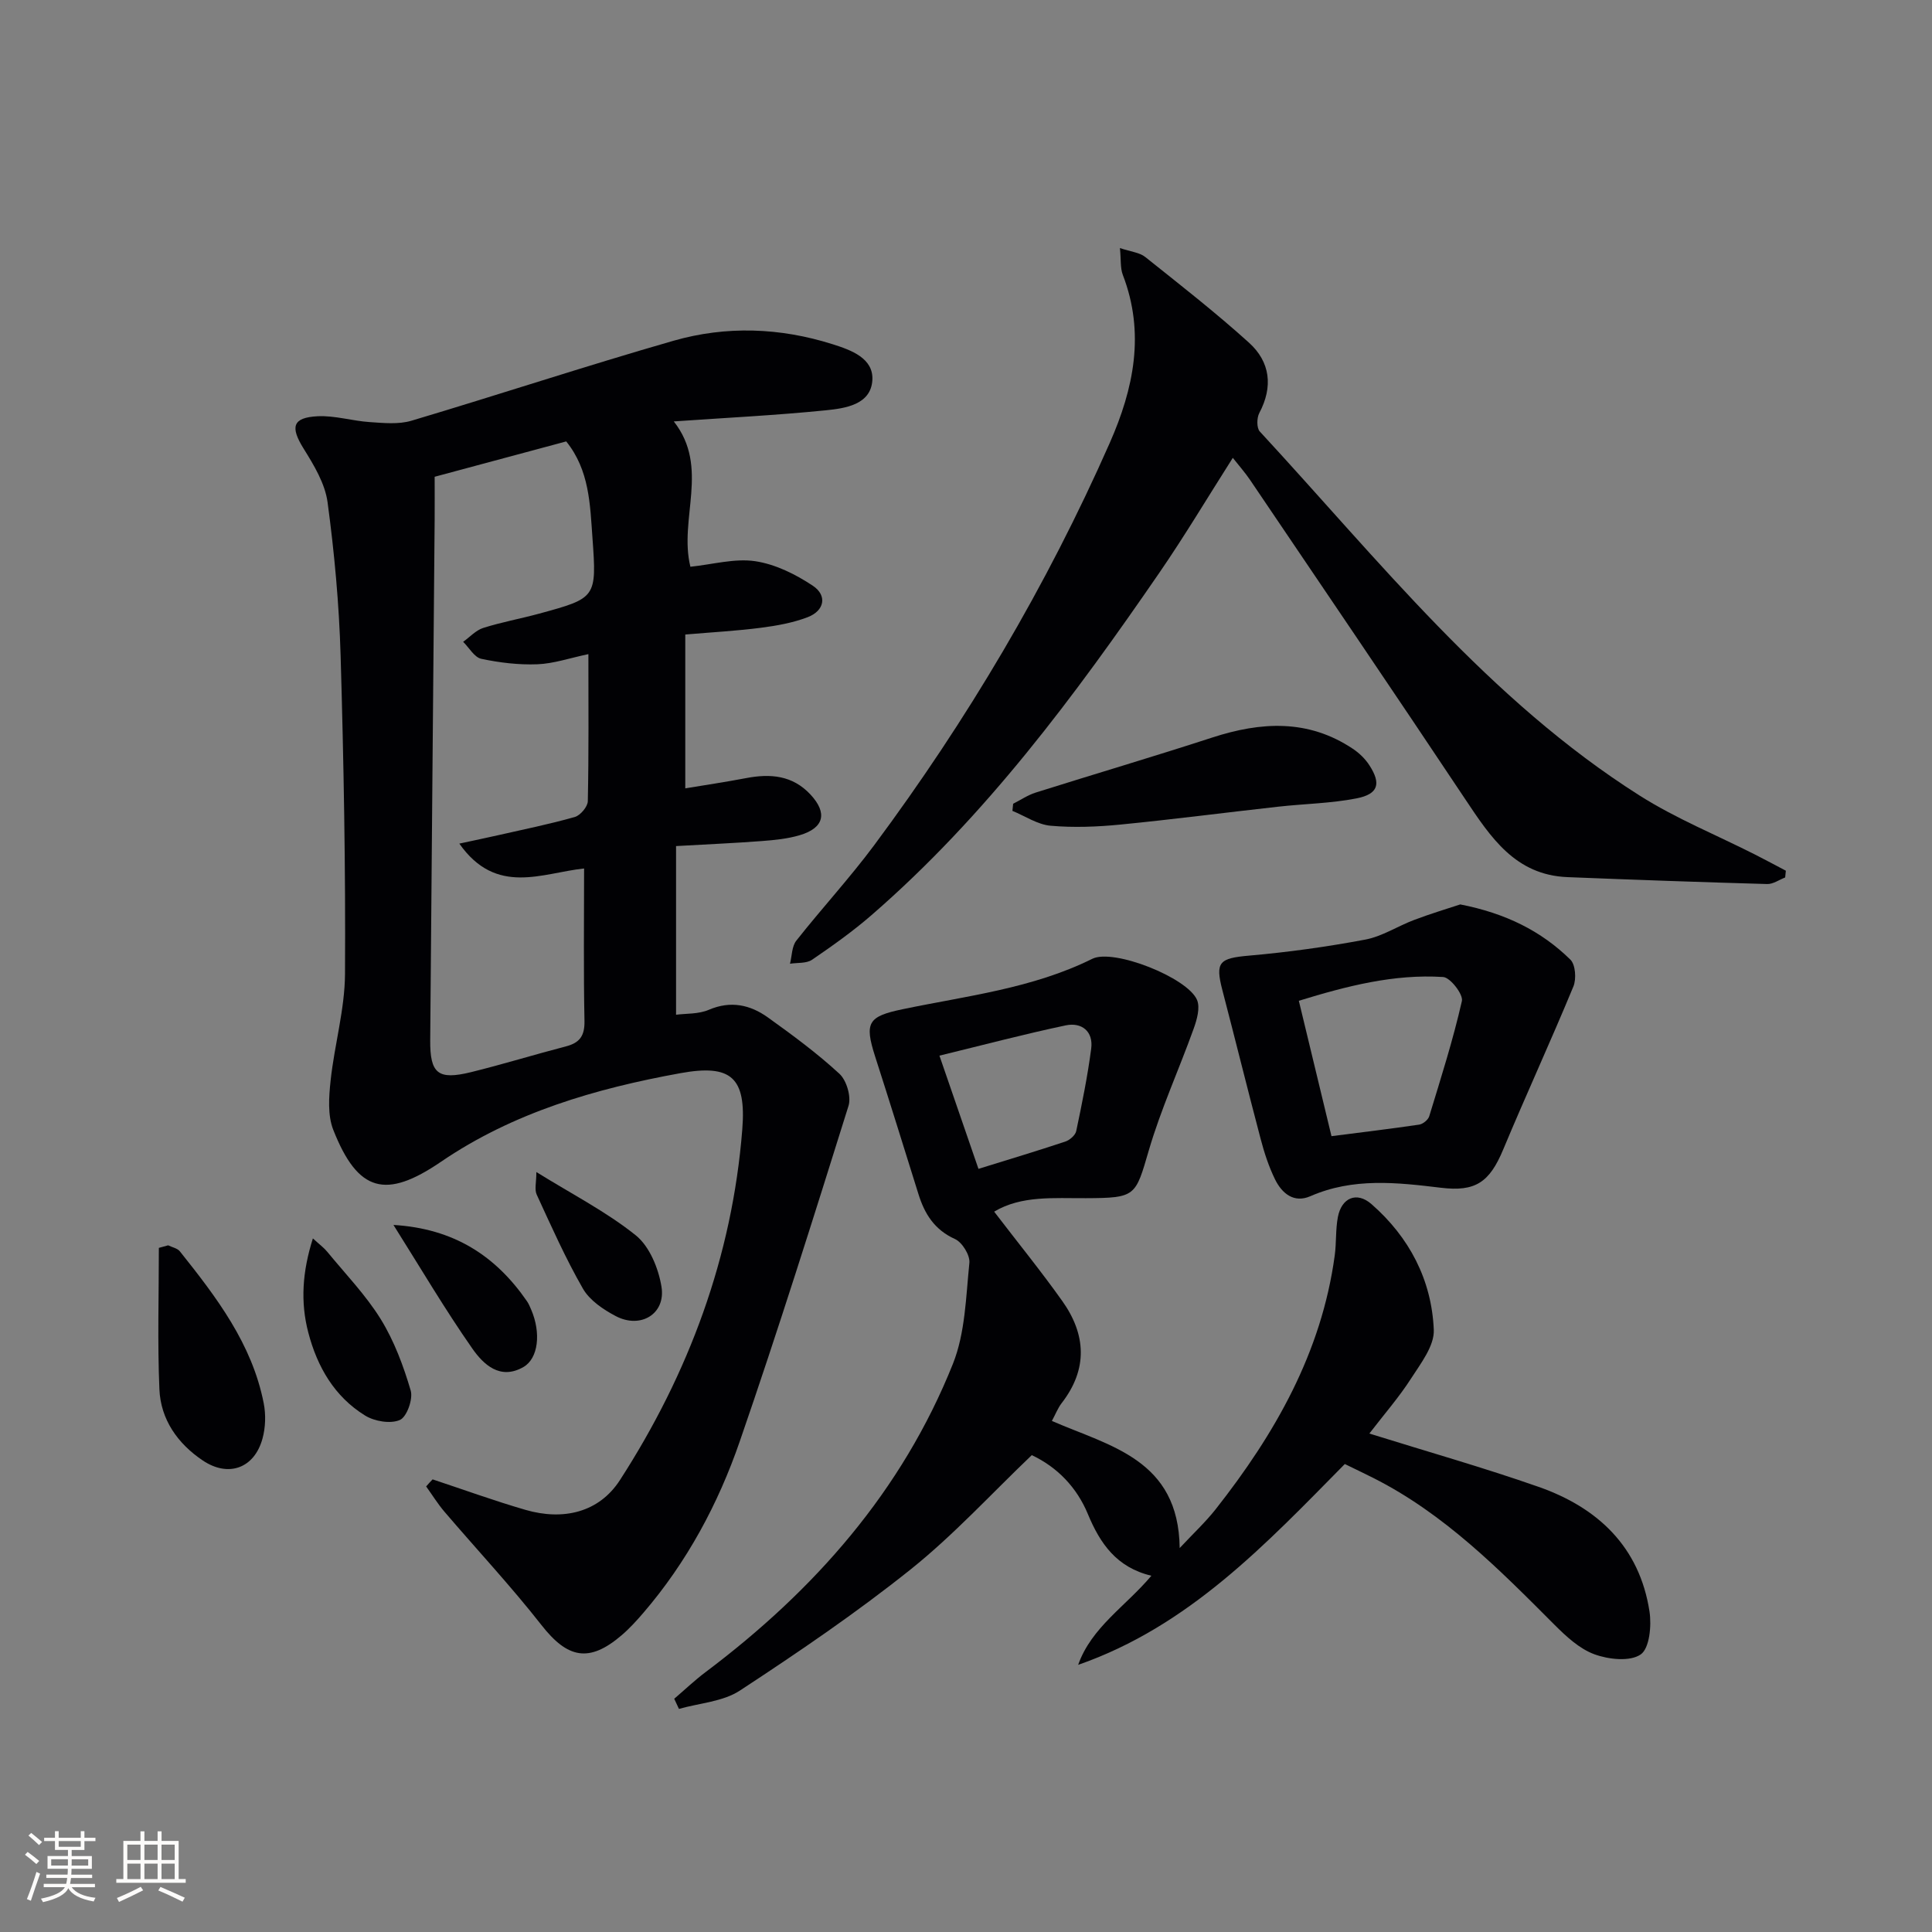
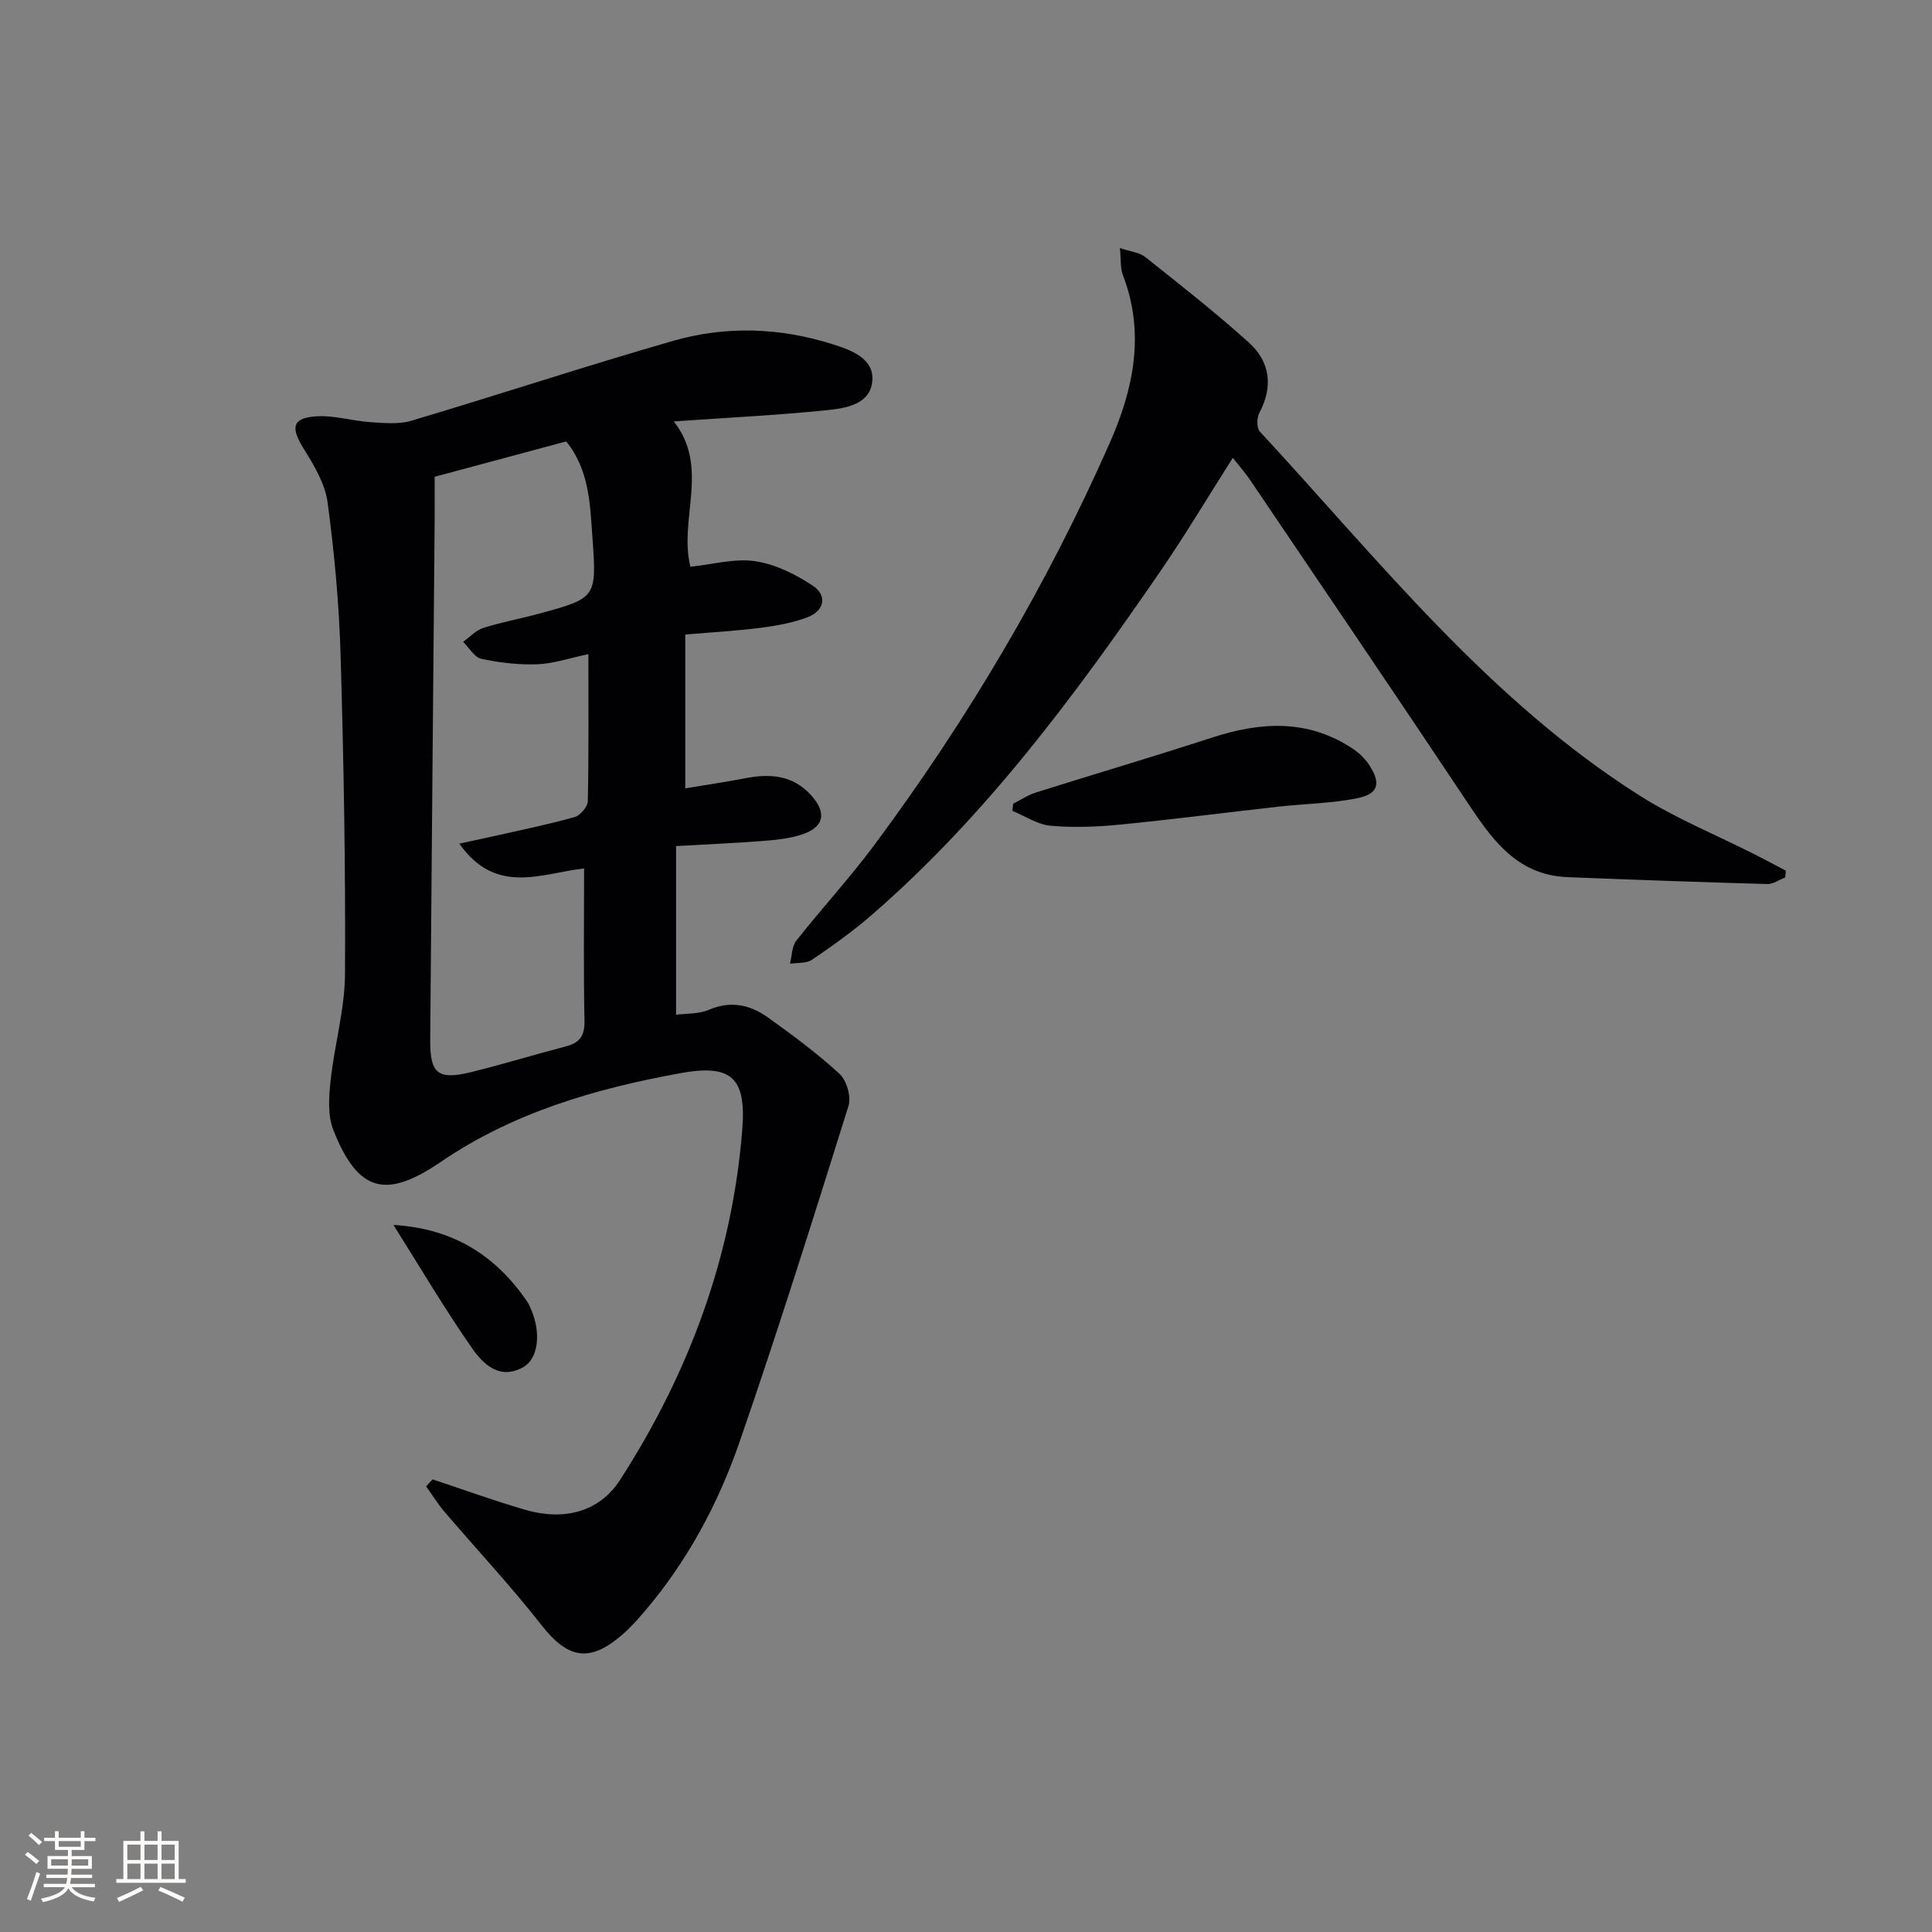
<svg xmlns="http://www.w3.org/2000/svg" enable-background="new 0 0 400 400" viewBox="0 0 400 400">
  <rect x="0" y="0" width="400" height="400" fill="#808080" stroke="none" />
  <g fill="#010104">
    <path d="m89.57 306.29c6.4 2.12 12.75 4.43 19.22 6.31 7.78 2.26 15.2.58 19.56-6.16 14.26-22.08 23.25-46.27 25.33-72.58.86-10.83-2.31-13.58-12.82-11.67-17.54 3.18-34.61 8.14-49.57 18.35-11.39 7.77-17.18 6.34-22.29-6.62-1.19-3.02-.91-6.84-.55-10.21.79-7.39 2.94-14.72 2.98-22.08.13-21.96-.27-43.94-.91-65.9-.31-10.6-1.28-21.23-2.7-31.74-.52-3.87-2.82-7.68-4.96-11.11-2.78-4.47-2.34-6.43 2.89-6.7 3.57-.18 7.19.97 10.81 1.21 2.86.19 5.94.51 8.61-.28 18.13-5.4 36.09-11.34 54.27-16.56 10.91-3.13 22.06-2.73 32.95.72 3.83 1.21 8.52 2.9 8.22 7.47-.33 5.05-5.6 5.8-9.64 6.21-10.24 1.03-20.53 1.54-31.47 2.3 7.5 9.52.99 20.18 3.44 30.09 4.62-.48 9.16-1.78 13.41-1.15 4.17.62 8.38 2.71 11.95 5.09 3.01 2.01 2.42 5.17-1.1 6.51-3.05 1.16-6.38 1.76-9.64 2.18-4.92.64-9.89.91-15.68 1.4v31.85c3.93-.65 8.27-1.3 12.59-2.12 5.01-.96 9.61-.6 13.34 3.41 3.54 3.81 2.83 6.91-2.24 8.41-2.52.75-5.22 1.01-7.85 1.21-5.62.43-11.26.67-17.75 1.04v34.92c2.04-.27 4.64-.1 6.78-1.02 4.53-1.94 8.56-1.05 12.22 1.57 5.11 3.66 10.21 7.42 14.82 11.67 1.48 1.36 2.48 4.74 1.89 6.63-7.28 23.26-14.58 46.51-22.54 69.54-4.46 12.91-10.93 24.95-19.93 35.43-1.41 1.64-2.88 3.26-4.52 4.66-6.71 5.74-11.17 4.8-16.58-2.11-6.34-8.09-13.39-15.63-20.07-23.45-1.4-1.64-2.55-3.5-3.81-5.26.42-.51.88-.98 1.34-1.46zm31.36-126.48c-8.69.91-18.17 5.75-25.83-5.15 3.32-.72 5.66-1.2 7.99-1.73 5.32-1.21 10.67-2.29 15.91-3.78 1.16-.33 2.68-2.13 2.7-3.28.21-9.95.12-19.91.12-30.44-3.86.81-7.19 1.97-10.56 2.1-3.87.15-7.83-.33-11.62-1.13-1.43-.31-2.51-2.3-3.75-3.52 1.38-.98 2.62-2.38 4.15-2.87 3.78-1.2 7.71-1.91 11.54-2.95 11.88-3.24 11.98-3.27 11.08-15.74-.5-6.88-.61-13.95-5.43-19.93-9.16 2.46-18.23 4.9-27.24 7.32 0 2.96.02 5.9 0 8.85-.31 35.93-.63 71.87-.92 107.8-.05 6.93 1.61 8.29 8.44 6.62 6.59-1.62 13.09-3.63 19.67-5.34 2.86-.74 3.89-2.2 3.83-5.27-.21-10.31-.08-20.59-.08-31.56z" />
-     <path d="m205.83 250.86c4.93 6.44 9.72 12.33 14.11 18.51 4.94 6.95 5.31 14.11-.14 21.14-.78 1.01-1.25 2.26-2.02 3.68 12.02 5.24 26.24 7.95 26.46 26.32 2.87-3.07 5.35-5.38 7.42-8 12.29-15.6 21.95-32.47 24.68-52.57.36-2.63.16-5.35.65-7.95.76-4.01 3.9-5.36 6.95-2.7 7.84 6.85 12.48 15.71 12.91 26.04.14 3.31-2.7 6.96-4.72 10.1-2.48 3.86-5.54 7.36-8.62 11.37 12.02 3.75 23.66 7.05 35.05 11.04 12.25 4.3 20.89 12.41 22.95 25.8.45 2.94.01 7.64-1.83 8.9-2.21 1.52-6.64 1.04-9.58-.04-3.11-1.14-5.87-3.72-8.3-6.15-11.42-11.45-22.78-22.94-37.46-30.35-1.92-.97-3.87-1.89-5.91-2.89-16.35 16.58-32.27 33.59-55.21 41.58 2.76-7.8 9.83-12.11 15.16-18.45-7.21-1.72-10.62-6.67-13.16-12.8-2.29-5.51-6.33-9.69-11.6-12.17-8.4 8.02-16.18 16.54-25.07 23.65-11.27 9.01-23.26 17.16-35.34 25.08-3.53 2.32-8.39 2.6-12.64 3.81-.33-.7-.66-1.4-.98-2.1 2.17-1.85 4.24-3.83 6.52-5.54 22.5-16.91 40.65-37.45 51.18-63.8 2.56-6.42 2.69-13.87 3.41-20.91.16-1.58-1.49-4.26-2.98-4.93-4.25-1.92-6.29-5.2-7.57-9.32-2.97-9.49-5.91-18.99-8.96-28.46-2.27-7.07-1.45-8.31 5.68-9.8 13.27-2.77 26.86-4.28 39.28-10.44 4.4-2.18 19.72 3.9 21.68 8.51.69 1.62-.03 4.12-.71 6-3.02 8.41-6.77 16.6-9.27 25.15-2.78 9.5-2.64 9.86-13.04 9.9-6.6.04-13.32-.6-18.98 2.79zm-11.33-32.3c2.97 8.61 5.48 15.91 8.08 23.44 6.32-1.96 12.18-3.72 17.98-5.65.92-.31 2.08-1.31 2.26-2.17 1.19-5.65 2.35-11.33 3.1-17.06.48-3.62-2.01-5.51-5.26-4.83-8.68 1.83-17.27 4.11-26.16 6.27z" />
    <path d="m255.24 94.79c-5.21 8.19-9.96 16.16-15.2 23.78-17.56 25.54-35.98 50.4-59.57 70.87-3.88 3.37-8.1 6.37-12.35 9.27-1.17.79-3.02.58-4.56.82.41-1.61.37-3.59 1.31-4.78 5.25-6.66 11.03-12.92 16.09-19.72 19.31-25.97 35.72-53.68 48.8-83.32 4.97-11.27 7.35-22.73 2.71-34.79-.55-1.43-.36-3.15-.6-5.56 2.28.77 4.07.91 5.23 1.84 7.26 5.79 14.6 11.52 21.48 17.74 4.41 3.98 5.04 9.11 2.14 14.58-.53 1.01-.56 3.08.1 3.81 24.7 26.72 47.4 55.59 78.66 75.39 7.53 4.77 15.92 8.17 23.91 12.22 2.13 1.08 4.24 2.22 6.35 3.33-.05.47-.09.94-.14 1.4-1.25.48-2.5 1.4-3.74 1.36-13.78-.39-27.56-.88-41.33-1.43-10.8-.43-15.91-8.25-21.17-16.14-14.75-22.14-29.71-44.15-44.61-66.19-.99-1.45-2.18-2.79-3.51-4.48z" />
-     <path d="m302.33 187.25c9.36 1.83 16.74 5.48 22.8 11.43 1.06 1.04 1.27 4.01.62 5.57-4.68 11.32-9.81 22.44-14.53 33.75-2.86 6.85-5.79 8.77-12.91 7.91-9.09-1.1-18.17-2.12-27.01 1.75-3.4 1.49-5.88-.57-7.31-3.47-1.3-2.65-2.24-5.53-2.99-8.4-2.71-10.26-5.25-20.57-7.93-30.83-1.51-5.8-.62-6.57 5.56-7.11 8.06-.71 16.1-1.82 24.05-3.32 3.5-.66 6.7-2.79 10.11-4.07 3.38-1.28 6.84-2.32 9.54-3.21zm-26.66 47.98c6.37-.82 12.28-1.52 18.16-2.39.78-.12 1.86-1 2.08-1.74 2.42-7.91 4.93-15.8 6.76-23.85.31-1.37-2.41-4.88-3.88-4.97-10.18-.65-19.92 1.86-29.88 4.92 2.27 9.42 4.43 18.39 6.76 28.03z" />
    <path d="m209.76 166.41c1.55-.78 3.02-1.79 4.65-2.31 12.18-3.84 24.43-7.45 36.57-11.4 10.09-3.28 19.85-3.85 29.1 2.32 1.34.89 2.6 2.11 3.46 3.46 2.44 3.78 1.83 5.92-2.65 6.81-5.34 1.05-10.86 1.12-16.29 1.73-10.88 1.21-21.75 2.63-32.65 3.7-4.78.47-9.66.66-14.43.24-2.71-.24-5.28-2-7.91-3.08.05-.49.1-.98.15-1.47z" />
-     <path d="m34.81 257.83c.83.41 1.92.6 2.44 1.26 7.57 9.49 14.94 19.14 17.35 31.44.46 2.34.38 5-.25 7.3-1.68 6.17-7.06 8.12-12.38 4.54-5.2-3.5-8.71-8.48-8.97-14.77-.41-9.73-.11-19.49-.11-29.24.64-.18 1.28-.36 1.92-.53z" />
-     <path d="m64.78 256.4c1.38 1.27 2.28 1.92 2.96 2.75 3.77 4.6 7.98 8.95 11.09 13.97 2.78 4.51 4.7 9.67 6.2 14.77.52 1.77-.8 5.47-2.24 6.1-1.94.85-5.24.29-7.19-.91-6.35-3.91-9.92-10.09-11.77-17.19-1.66-6.33-1.23-12.61.95-19.49z" />
    <path d="m81.46 253.61c12.51.75 21.16 6.4 27.64 15.79.37.54.63 1.17.89 1.78 2.05 4.79 1.48 10.08-1.64 11.86-4.83 2.76-8.28-.57-10.57-3.85-5.65-8.08-10.67-16.61-16.32-25.58z" />
-     <path d="m111.05 242.66c7.49 4.65 14.54 8.25 20.59 13.11 2.84 2.29 4.69 6.82 5.31 10.62.93 5.63-4.32 8.82-9.49 6.08-2.57-1.35-5.37-3.25-6.76-5.65-3.6-6.26-6.55-12.91-9.58-19.49-.49-1.06-.07-2.55-.07-4.67z" />
  </g>
  <path d="m5.17 384 .55-.58c.85.61 1.65 1.24 2.4 1.87l-.59.64c-.83-.73-1.62-1.38-2.36-1.93m1.22 9.53-.82-.34c.71-1.76 1.37-3.64 1.98-5.63.24.13.5.25.76.36-.6 1.67-1.24 3.54-1.92 5.61m-.5-13.5.57-.54c.56.44 1.31 1.06 2.26 1.87l-.64.64c-.68-.66-1.41-1.32-2.19-1.97m3.25.46h2.24v-1.36h.77v1.36h4.57v-1.36h.76v1.36h2.28v.69h-2.28v1.84h-2.64v1.26h4.18v2.64h-4.21c0 .45-.02.86-.05 1.21h4.32v.69h-4.38c-.04.34-.1.75-.19 1.22h5.15v.69h-4.82c.87 1.19 2.51 1.92 4.93 2.19-.17.31-.3.57-.37.76-2.77-.49-4.52-1.41-5.26-2.76-.56 1.26-2.3 2.23-5.24 2.9-.12-.25-.26-.48-.43-.72 2.73-.55 4.38-1.34 4.96-2.38h-4.38v-.69h4.65c.1-.38.17-.79.21-1.22h-4.32v-.69h4.4c.03-.34.05-.75.05-1.21h-4.2v-2.64h4.23v-1.26h-2.69v-1.84h-2.24zm1.46 4.46v1.29h3.45c.01-.4.02-.57.01-.53v-.32-.45h-3.46zm1.55-2.59h4.57v-1.19h-4.57zm6.11 2.59h-3.42v.77c-.01.19-.01.37-.02.53h3.44z" fill="#fcfbfa" />
  <path d="m32.63 379.16h.82v1.98h3.54v7.89h1.46v.78h-14.37v-.78h1.46v-7.89h3.54v-1.98h.82v1.98h2.73zm-3.49 11.48.5.73c-1.61.82-3.28 1.63-5 2.41-.13-.27-.28-.55-.44-.82 1.75-.72 3.4-1.49 4.94-2.32m-2.78-5.55h2.73v-3.18h-2.73zm0 3.95h2.73v-3.2h-2.73zm3.54-3.95h2.73v-3.18h-2.73zm0 3.95h2.73v-3.2h-2.73zm7.89 4.68c-1.84-.92-3.51-1.7-5.02-2.32l.45-.73c1.89.8 3.57 1.55 5.04 2.23zm-1.62-11.81h-2.73v3.18h2.73zm-2.73 7.13h2.73v-3.2h-2.73z" fill="#fcfbfa" />
</svg>